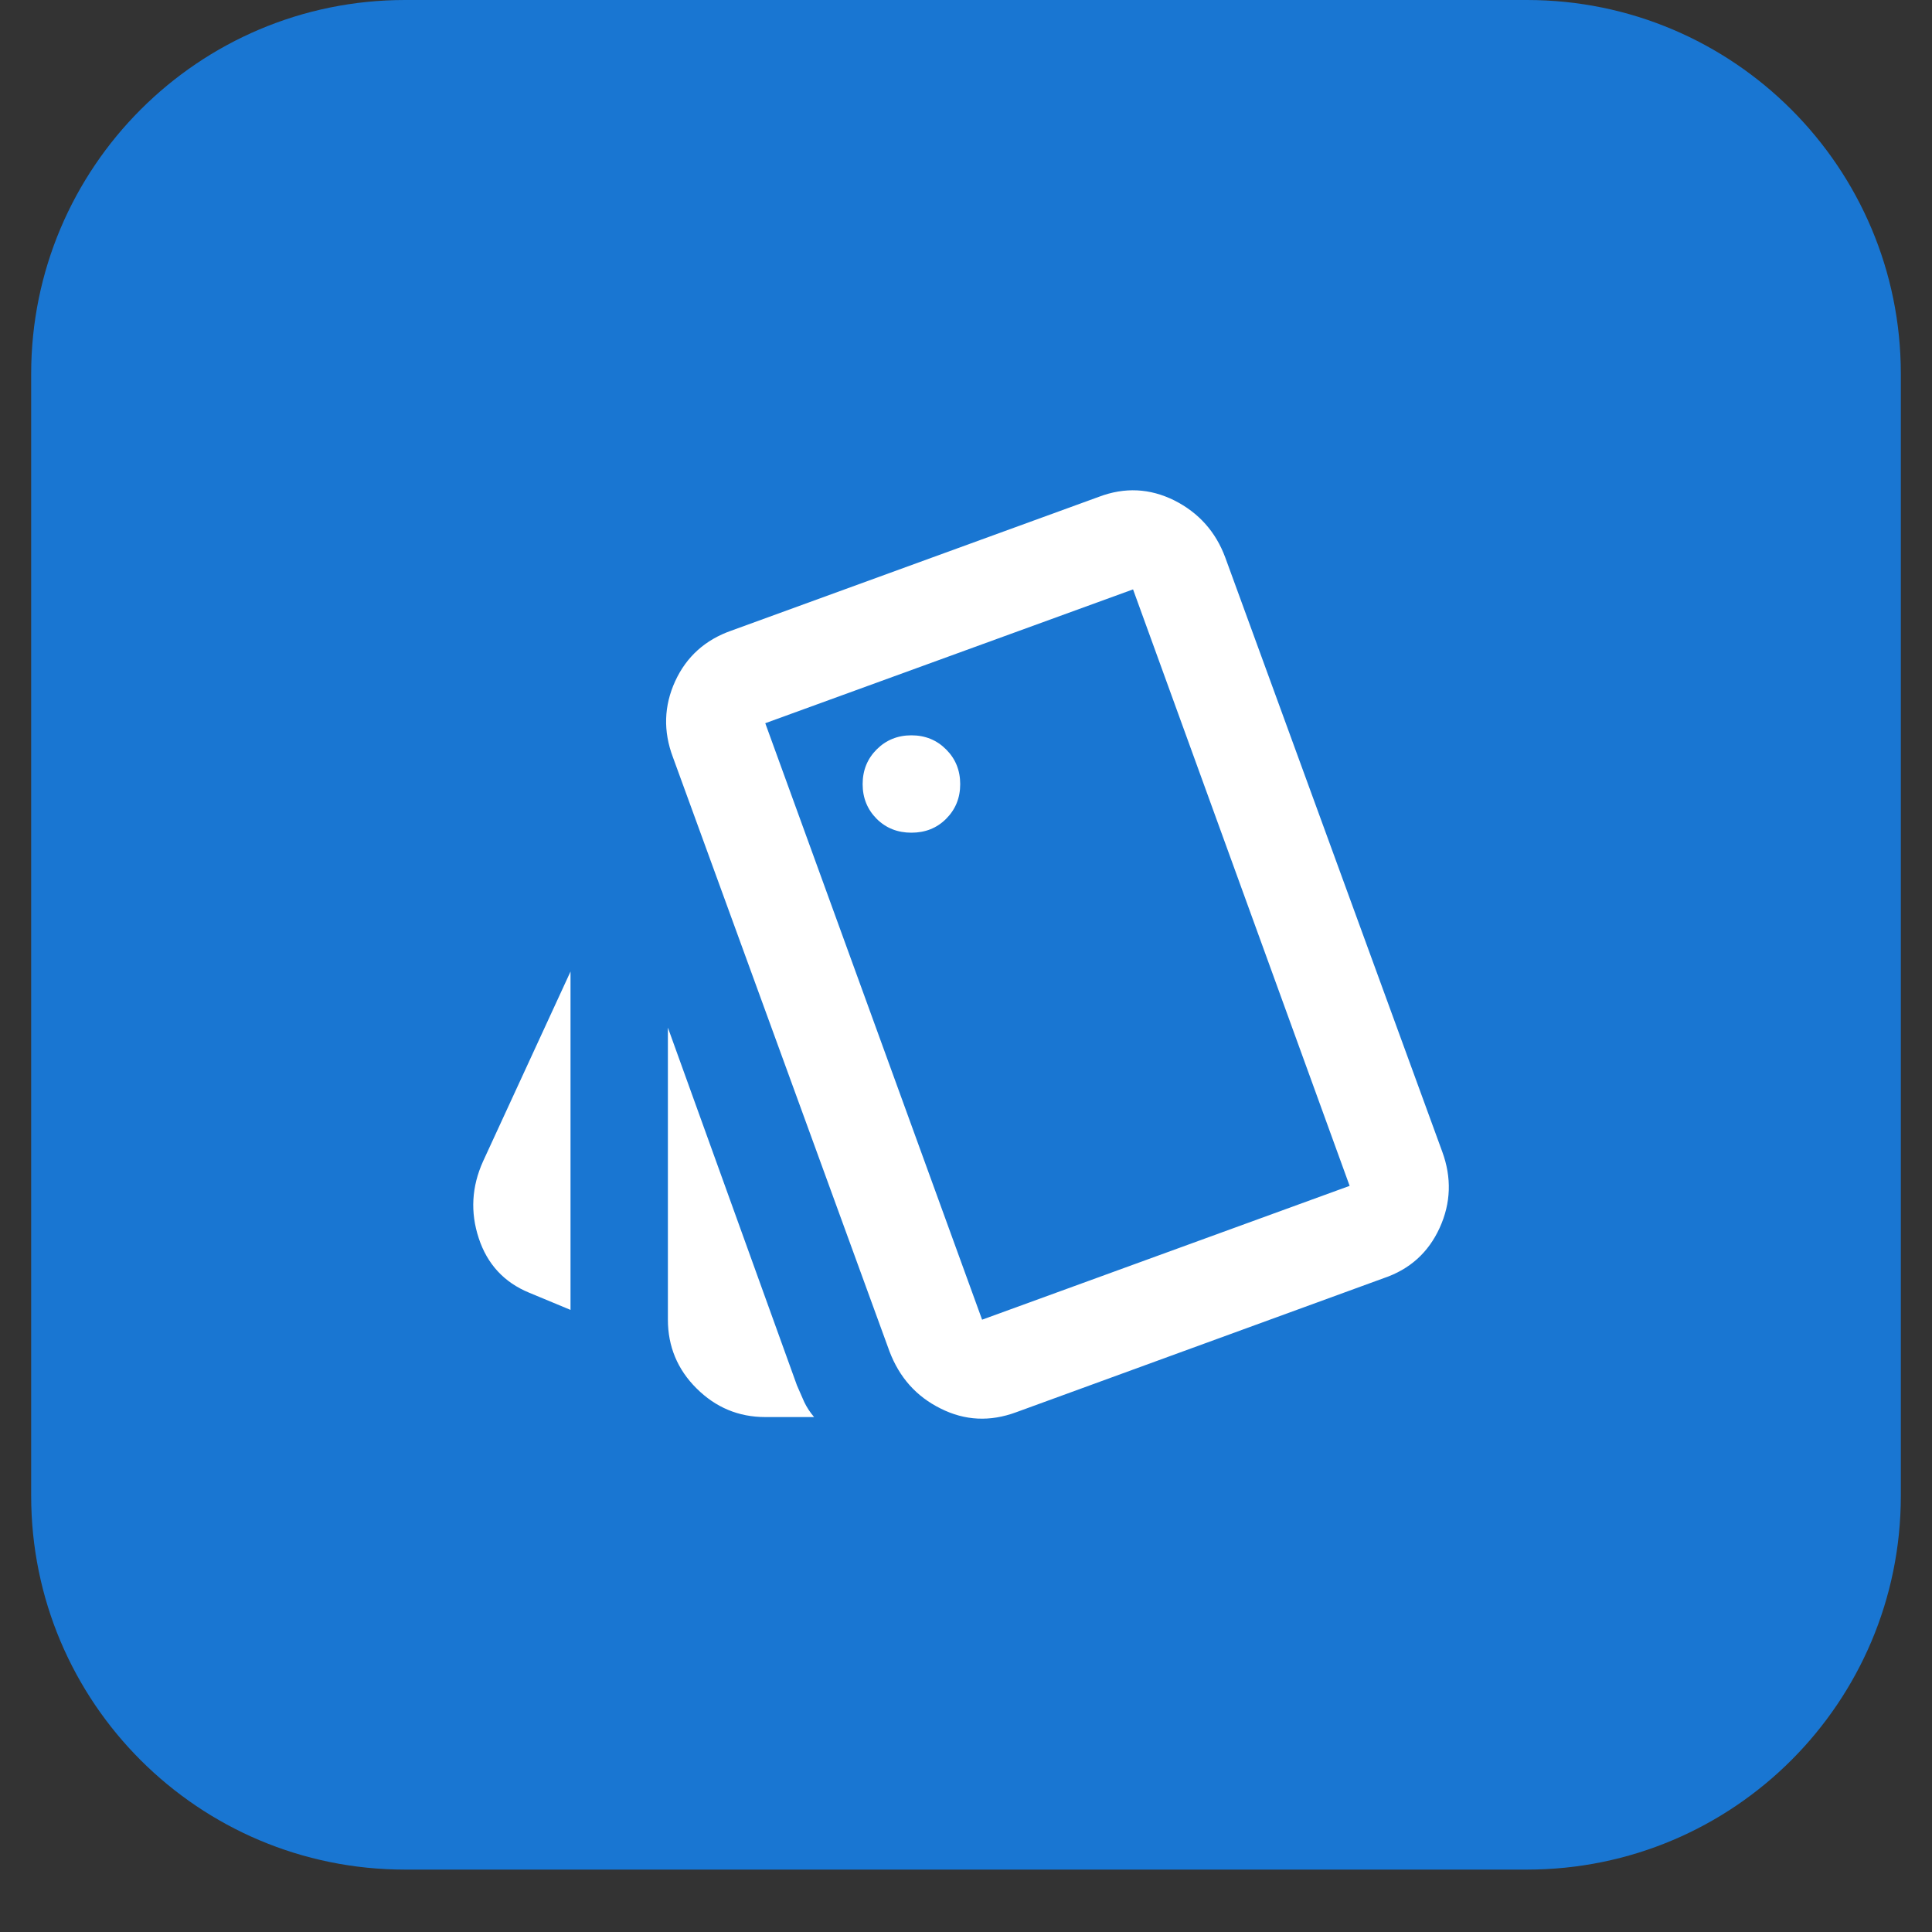
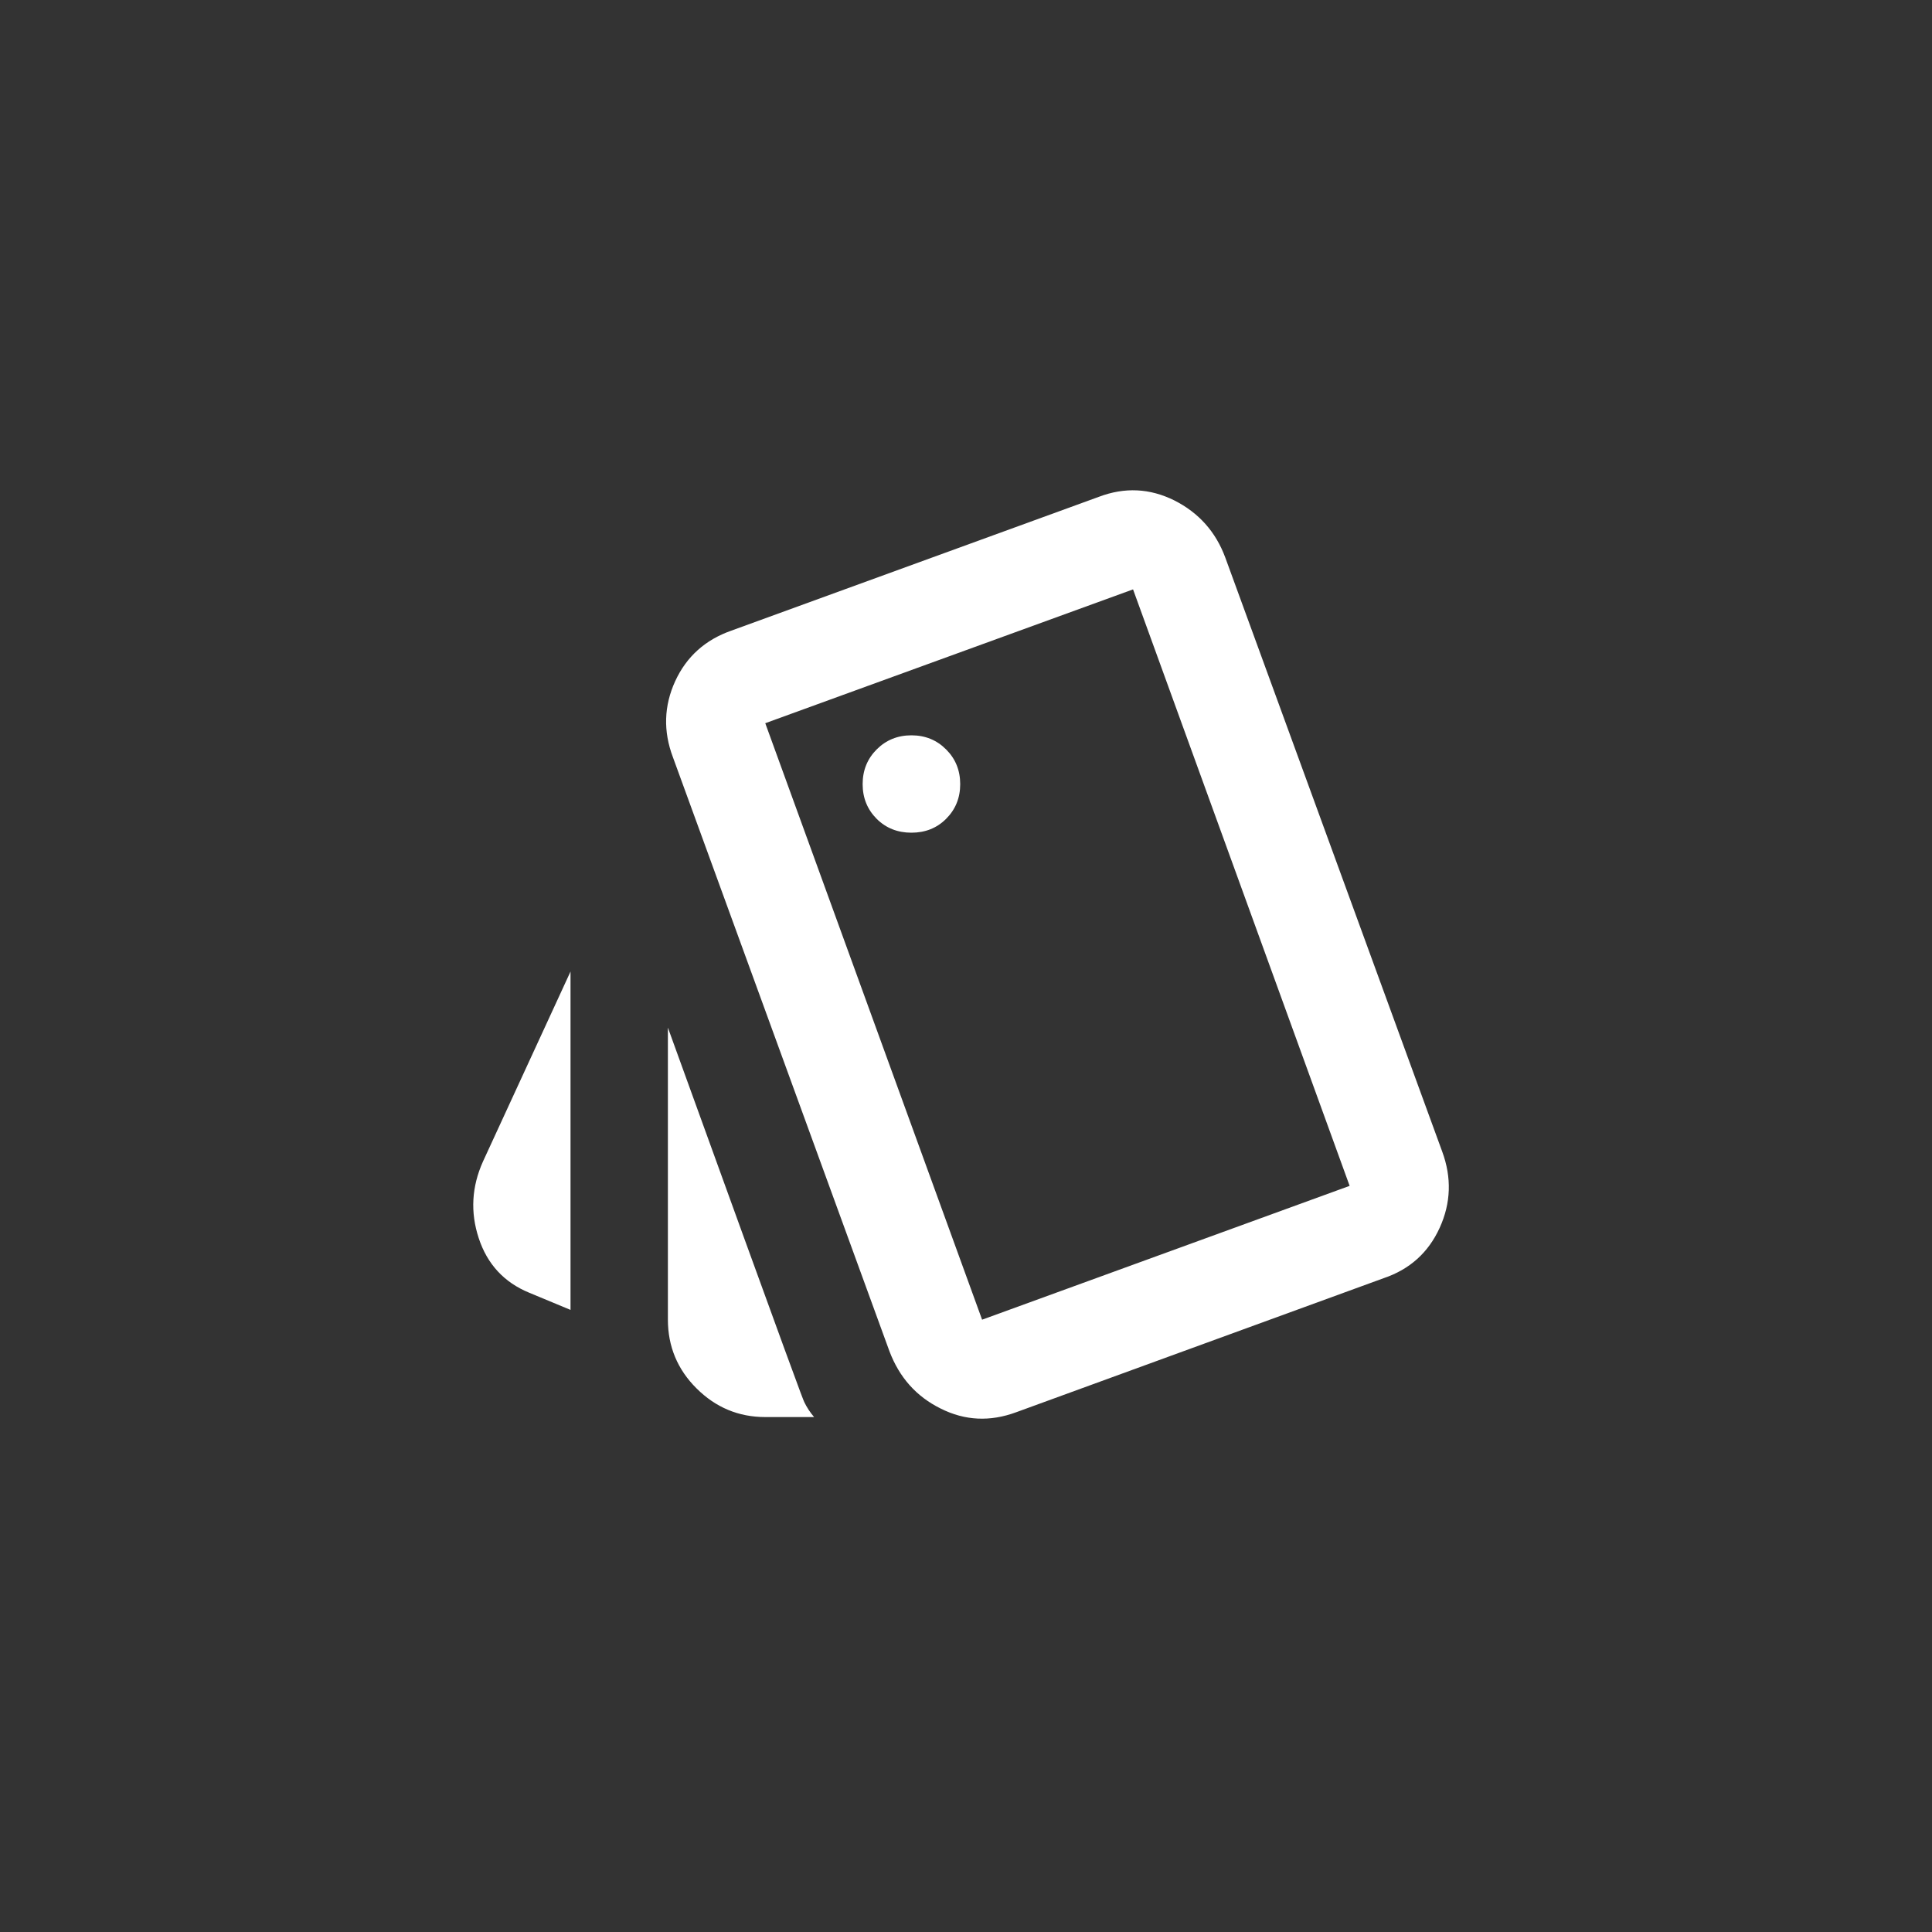
<svg xmlns="http://www.w3.org/2000/svg" width="40" zoomAndPan="magnify" viewBox="0 0 30 30" height="40" preserveAspectRatio="xMidYMid meet" version="1.2">
  <rect x="0" y="0" width="30" height="30" fill="#333333" stroke="none" />
  <defs>
    <clipPath id="cfc594290e">
      <path d="M 0.484 0 L 29.516 0 L 29.516 29.031 L 0.484 29.031 Z M 0.484 0 " />
    </clipPath>
    <clipPath id="6bdc7bca4a">
-       <path d="M 6.289 0 L 23.711 0 C 26.918 0 29.516 2.602 29.516 5.805 L 29.516 23.227 C 29.516 26.434 26.918 29.031 23.711 29.031 L 6.289 29.031 C 3.082 29.031 0.484 26.434 0.484 23.227 L 0.484 5.805 C 0.484 2.602 3.082 0 6.289 0 Z M 6.289 0 " />
-     </clipPath>
+       </clipPath>
  </defs>
  <g id="3a897b2019">
    <g clip-rule="nonzero" clip-path="url(#cfc594290e)">
      <g clip-rule="nonzero" clip-path="url(#6bdc7bca4a)">
        <path style=" stroke:none;fill-rule:nonzero;fill:#1976d2;fill-opacity:1;" d="M 0.484 0 L 29.516 0 L 29.516 29.031 L 0.484 29.031 Z M 0.484 0 " />
      </g>
    </g>
-     <path style=" stroke:none;fill-rule:nonzero;fill:#ffffff;fill-opacity:1;" d="M 8.859 20.34 L 8.219 20.074 C 7.828 19.914 7.566 19.629 7.434 19.227 C 7.301 18.824 7.324 18.426 7.5 18.035 L 8.859 15.086 Z M 11.883 22.004 C 11.469 22.004 11.113 21.855 10.816 21.559 C 10.52 21.266 10.371 20.906 10.371 20.492 L 10.371 15.957 L 12.375 21.512 C 12.414 21.602 12.453 21.688 12.488 21.77 C 12.527 21.852 12.578 21.93 12.641 22.004 Z M 15.777 21.93 C 15.375 22.078 14.984 22.062 14.605 21.871 C 14.227 21.684 13.965 21.387 13.812 20.984 L 10.449 11.758 C 10.297 11.355 10.309 10.961 10.484 10.578 C 10.66 10.195 10.953 9.934 11.355 9.793 L 17.062 7.715 C 17.465 7.562 17.855 7.582 18.234 7.77 C 18.613 7.961 18.879 8.258 19.027 8.66 L 22.395 17.883 C 22.543 18.285 22.531 18.68 22.355 19.066 C 22.18 19.449 21.891 19.711 21.484 19.848 Z M 14.152 12.93 C 14.367 12.93 14.547 12.859 14.691 12.715 C 14.836 12.57 14.91 12.391 14.91 12.176 C 14.91 11.961 14.836 11.781 14.691 11.637 C 14.547 11.492 14.367 11.418 14.152 11.418 C 13.938 11.418 13.758 11.492 13.613 11.637 C 13.469 11.781 13.395 11.961 13.395 12.176 C 13.395 12.391 13.469 12.57 13.613 12.715 C 13.758 12.859 13.938 12.93 14.152 12.93 Z M 15.25 20.492 L 20.957 18.414 L 17.594 9.152 L 11.883 11.23 Z M 11.883 11.23 L 17.594 9.152 Z M 11.883 11.23 " />
+     <path style=" stroke:none;fill-rule:nonzero;fill:#ffffff;fill-opacity:1;" d="M 8.859 20.34 L 8.219 20.074 C 7.828 19.914 7.566 19.629 7.434 19.227 C 7.301 18.824 7.324 18.426 7.5 18.035 L 8.859 15.086 Z M 11.883 22.004 C 11.469 22.004 11.113 21.855 10.816 21.559 C 10.52 21.266 10.371 20.906 10.371 20.492 L 10.371 15.957 C 12.414 21.602 12.453 21.688 12.488 21.77 C 12.527 21.852 12.578 21.93 12.641 22.004 Z M 15.777 21.93 C 15.375 22.078 14.984 22.062 14.605 21.871 C 14.227 21.684 13.965 21.387 13.812 20.984 L 10.449 11.758 C 10.297 11.355 10.309 10.961 10.484 10.578 C 10.66 10.195 10.953 9.934 11.355 9.793 L 17.062 7.715 C 17.465 7.562 17.855 7.582 18.234 7.77 C 18.613 7.961 18.879 8.258 19.027 8.66 L 22.395 17.883 C 22.543 18.285 22.531 18.68 22.355 19.066 C 22.18 19.449 21.891 19.711 21.484 19.848 Z M 14.152 12.93 C 14.367 12.93 14.547 12.859 14.691 12.715 C 14.836 12.57 14.91 12.391 14.91 12.176 C 14.91 11.961 14.836 11.781 14.691 11.637 C 14.547 11.492 14.367 11.418 14.152 11.418 C 13.938 11.418 13.758 11.492 13.613 11.637 C 13.469 11.781 13.395 11.961 13.395 12.176 C 13.395 12.391 13.469 12.57 13.613 12.715 C 13.758 12.859 13.938 12.93 14.152 12.93 Z M 15.25 20.492 L 20.957 18.414 L 17.594 9.152 L 11.883 11.23 Z M 11.883 11.23 L 17.594 9.152 Z M 11.883 11.23 " />
  </g>
</svg>